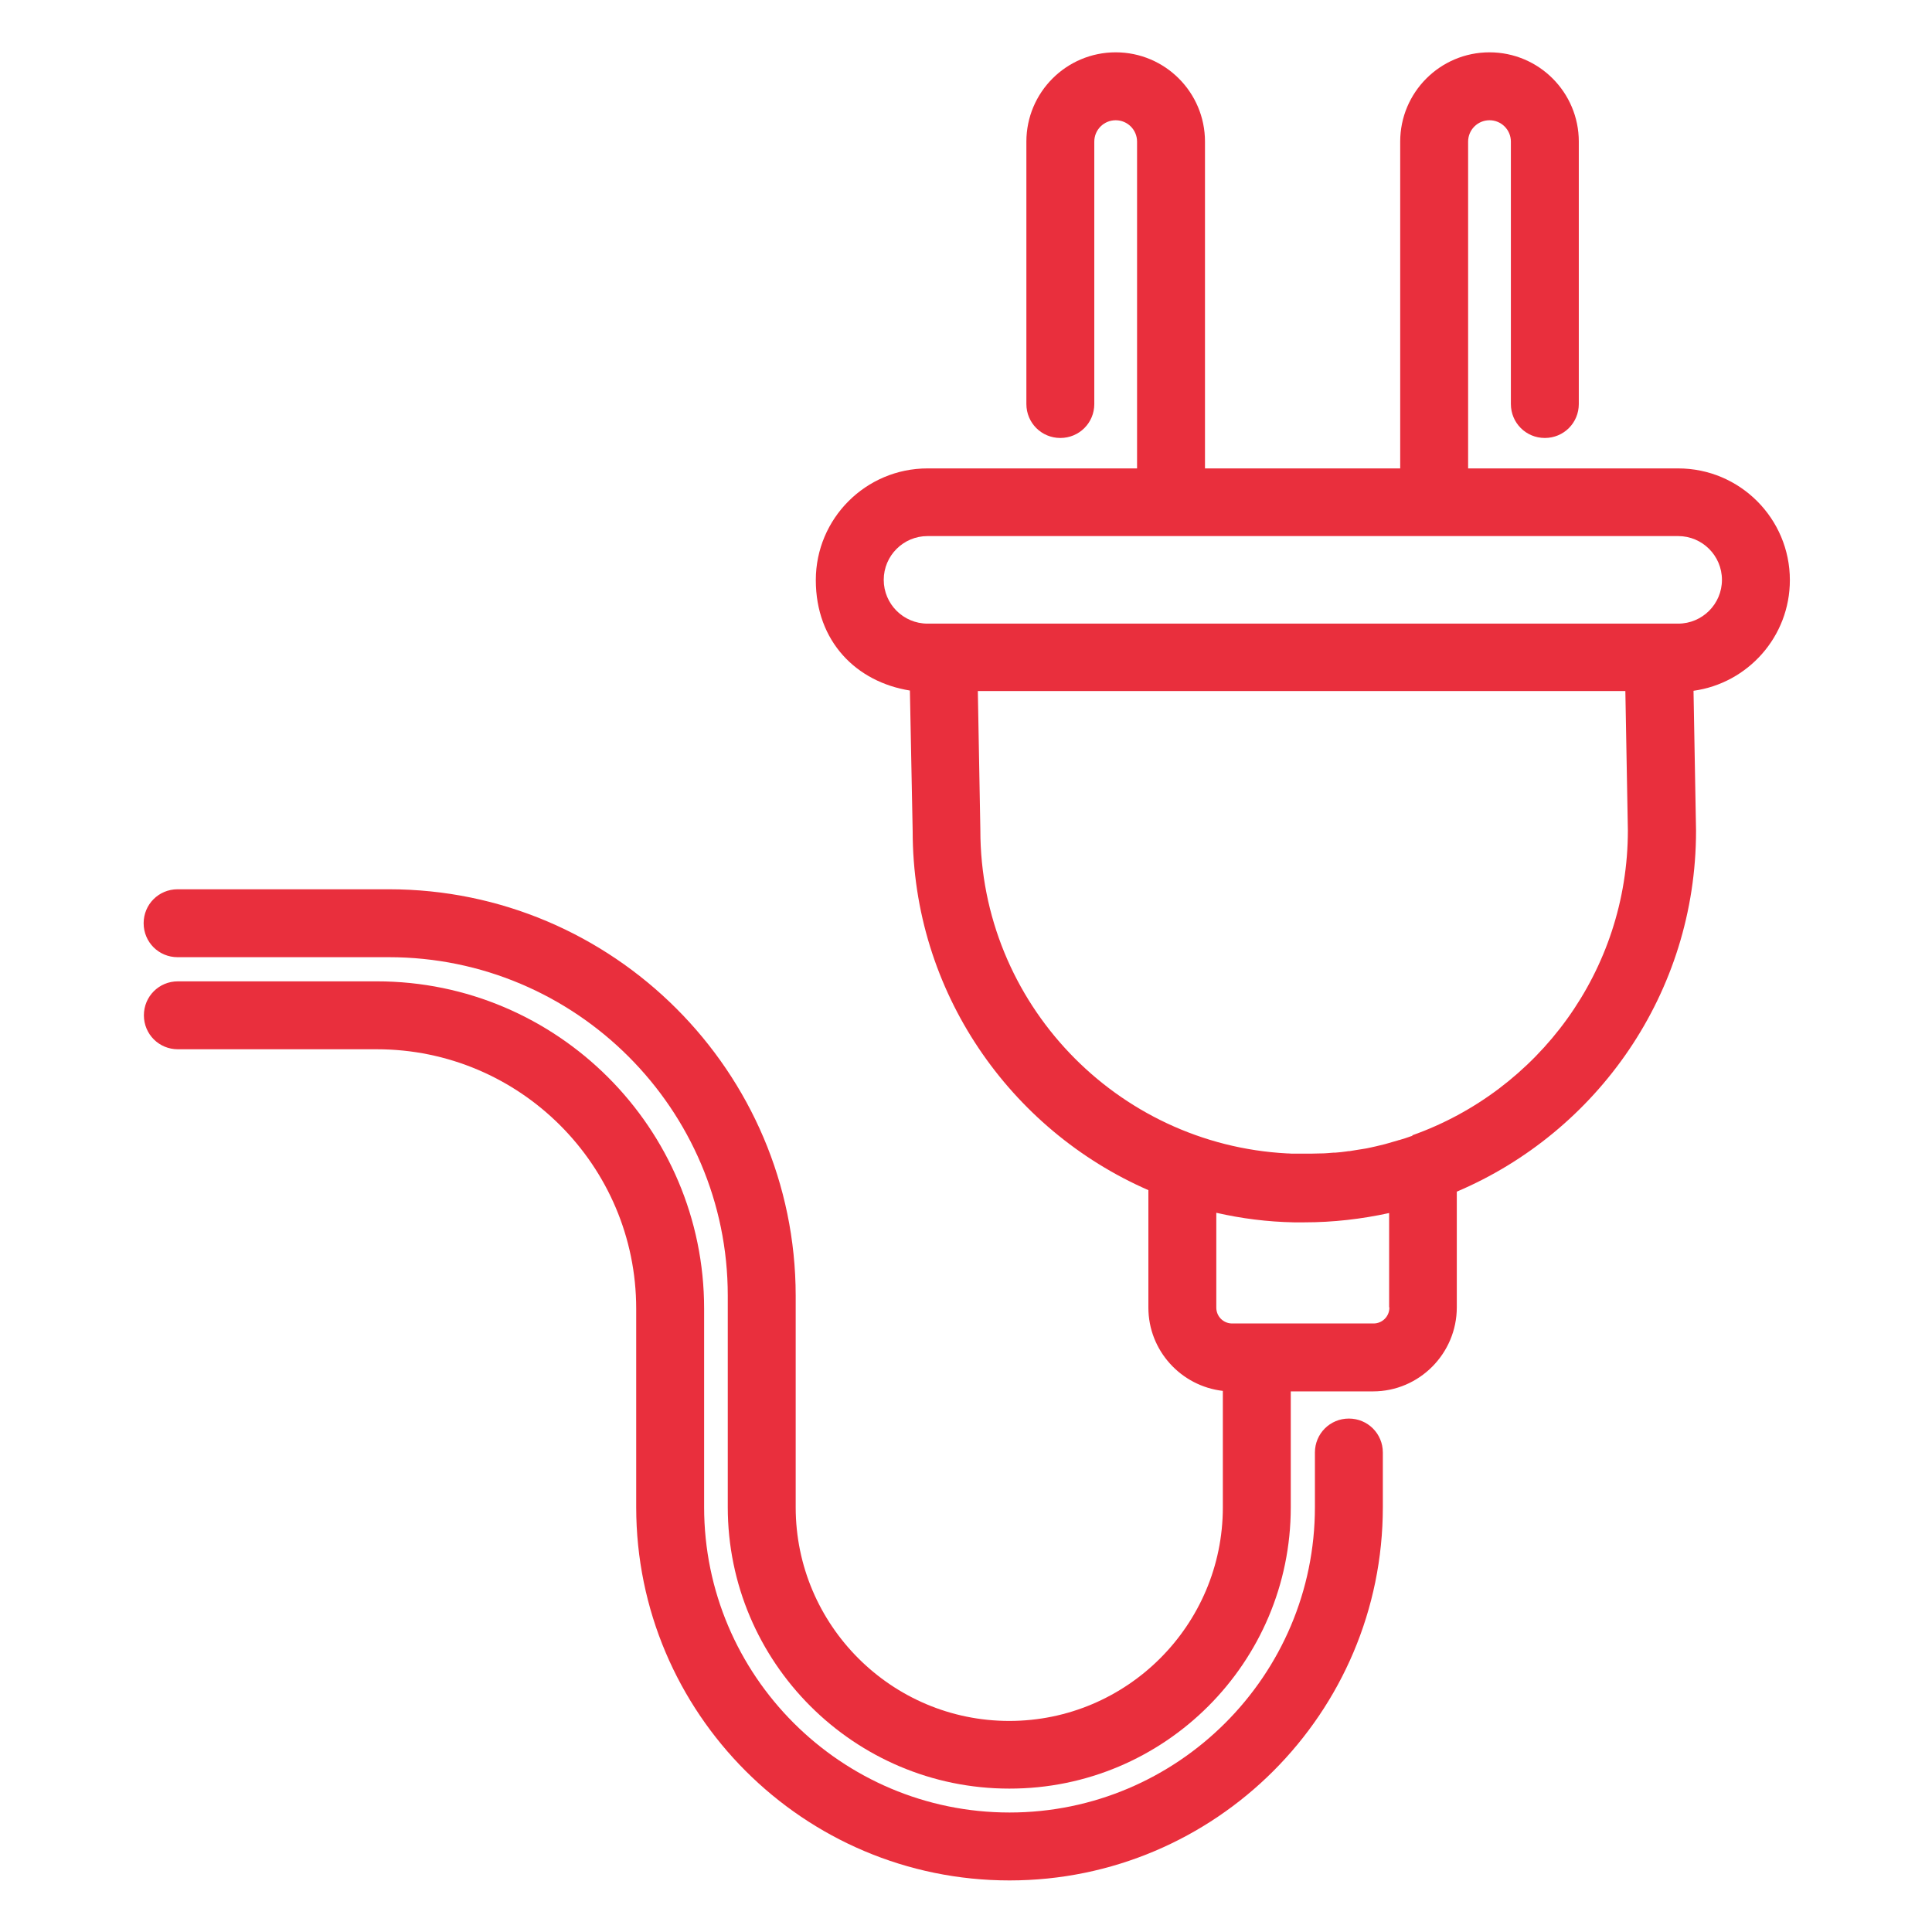
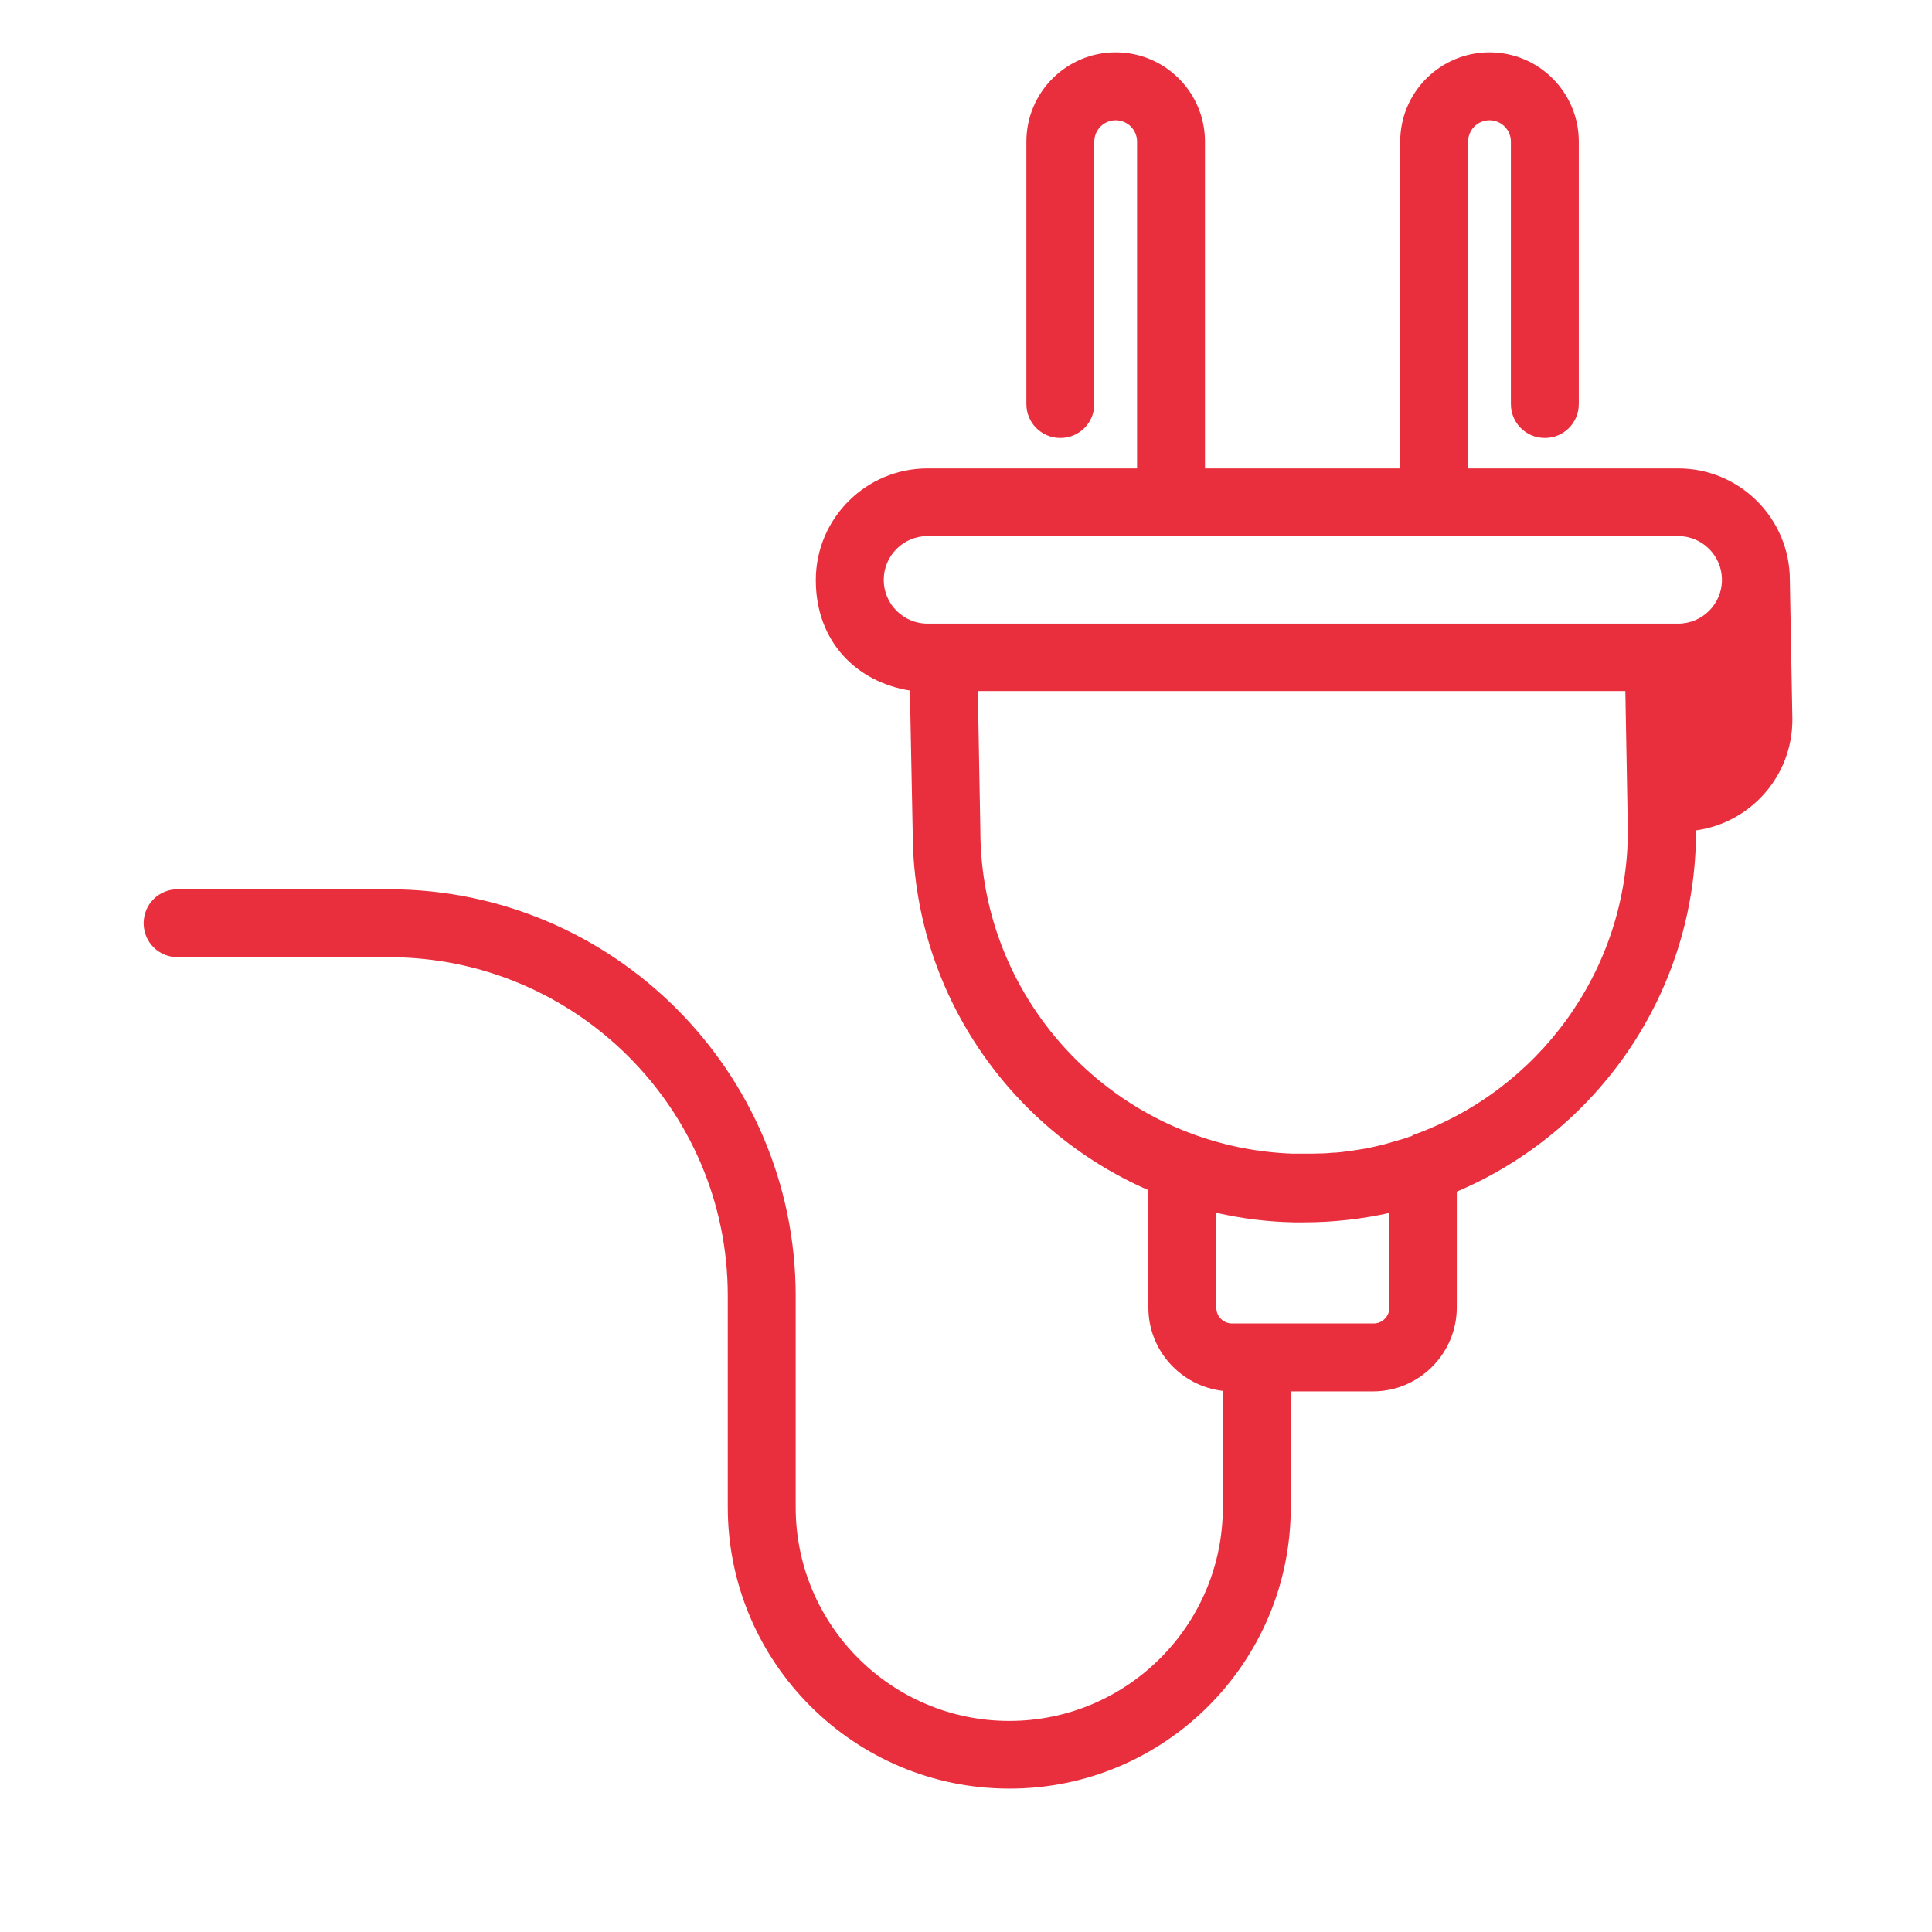
<svg xmlns="http://www.w3.org/2000/svg" id="Ebene_1" version="1.1" viewBox="0 0 768 768">
  <defs>
    <style>
      .st0 {
        fill: #e92f3d;
      }
    </style>
  </defs>
-   <path class="st0" d="M711.5,230.6c0-24.5-19.9-44.4-44.4-44.4h-83.5V56.3c0-4.7,3.8-8.5,8.5-8.5s8.5,3.8,8.5,8.5v104.3c0,7.5,6,13.5,13.5,13.5s13.5-6,13.5-13.5V56.3c0-19.6-15.9-35.5-35.5-35.5s-35.5,15.9-35.5,35.5v129.9h-77.6V56.3c0-19.6-15.9-35.5-35.5-35.5s-35.5,15.9-35.5,35.5v104.3c0,7.5,6,13.5,13.5,13.5s13.5-6,13.5-13.5V56.3c0-4.7,3.8-8.5,8.5-8.5s8.5,3.8,8.5,8.5v129.9h-83.3c-24.5,0-44.4,19.9-44.4,44.4s16.2,40.5,37.4,43.9l1.1,55.9c0,63.8,38.7,118.7,93.7,142.7v46.7c0,17.1,13,31.2,29.6,33.1v46.3c0,46.8-38.1,84.9-84.9,84.9s-84.9-38.1-84.9-84.9v-84.2c-.1-89-72.6-161.5-161.7-161.5h-84c-7.5,0-13.5,6-13.5,13.5s6,13.5,13.5,13.5h84c74.2,0,134.7,60.3,134.7,134.5v84.1c0,61.7,50.2,111.9,111.9,111.9h0c61.7.1,111.9-50.1,111.9-111.8v-46.1h32.9-.2c18.4,0,33.3-15.1,33.3-33.4v-46c55.8-23.7,95.1-79,95.1-143.4v-.2l-1-55.5c21.6-3,38.3-21.5,38.3-44ZM552.3,519.8c0,3.5-2.8,6.3-6.3,6.3h-56.2c-3.5,0-6.3-2.8-6.3-6.3v-37.7c10.1,2.3,20.4,3.6,30.8,3.8.1,0,.3,0,.4,0,.7,0,1.4,0,2.1,0,.6,0-9.8,0,1.7,0s22.7-1.3,33.7-3.7v37.4ZM561.4,451.6c0,0-.2,0-.3,0-1.6.6-3.2,1.1-4.9,1.6-.1,0-.3,0-.4.1-1.3.4-2.5.7-3.8,1.1-.5.1-.9.3-1.4.4-1.2.3-2.5.6-3.7.9-.6.1-1.2.3-1.8.4-1.2.3-2.4.5-3.7.7-.4,0-.9.2-1.3.2-1.2.2-2.5.4-3.7.6-.3,0-.7,0-1,.1-1.5.2-3.1.4-4.6.5-.2,0-.5,0-.7,0-1.6.1-3.1.3-4.7.3,0,0-.1,0-.2,0-1.4,0-2.9.1-4.3.1-.8,0-1.6,0-2.4,0h0s0,0,0,0c-1,0-2.1,0-3.1,0-.2,0-.4,0-.7,0-.9,0-1.8,0-2.7-.1-.1,0-.3,0-.4,0-67.8-3.6-121.9-59.8-121.9-128.5v-.2l-1-55.1h257.4l1,55.4c0,55.9-35.8,103.5-85.7,121.2ZM667.1,247.9h-298.4c-9.6,0-17.4-7.8-17.4-17.4s7.8-17.4,17.4-17.4h298.4c9.6,0,17.4,7.8,17.4,17.4s-7.8,17.4-17.4,17.4Z" />
-   <path class="st0" d="M536.2,563.9c-7.5,0-13.5,6-13.5,13.5v21.7c0,66.9-54.5,121.4-121.4,121.4s-121.4-54.4-121.4-121.4v-78.9c0-71.7-58.4-130.1-130.1-130.1h-79.1c-7.5,0-13.5,6-13.5,13.5s6,13.5,13.5,13.5h79.1c56.8,0,103.1,46.2,103.1,103.1v78.9c0,81.8,66.5,148.4,148.4,148.4h0c81.8,0,148.4-66.5,148.4-148.4v-21.7c0-7.5-6-13.5-13.5-13.5Z" />
+   <path class="st0" d="M711.5,230.6c0-24.5-19.9-44.4-44.4-44.4h-83.5V56.3c0-4.7,3.8-8.5,8.5-8.5s8.5,3.8,8.5,8.5v104.3c0,7.5,6,13.5,13.5,13.5s13.5-6,13.5-13.5V56.3c0-19.6-15.9-35.5-35.5-35.5s-35.5,15.9-35.5,35.5v129.9h-77.6V56.3c0-19.6-15.9-35.5-35.5-35.5s-35.5,15.9-35.5,35.5v104.3c0,7.5,6,13.5,13.5,13.5s13.5-6,13.5-13.5V56.3c0-4.7,3.8-8.5,8.5-8.5s8.5,3.8,8.5,8.5v129.9h-83.3c-24.5,0-44.4,19.9-44.4,44.4s16.2,40.5,37.4,43.9l1.1,55.9c0,63.8,38.7,118.7,93.7,142.7v46.7c0,17.1,13,31.2,29.6,33.1v46.3c0,46.8-38.1,84.9-84.9,84.9s-84.9-38.1-84.9-84.9v-84.2c-.1-89-72.6-161.5-161.7-161.5h-84c-7.5,0-13.5,6-13.5,13.5s6,13.5,13.5,13.5h84c74.2,0,134.7,60.3,134.7,134.5v84.1c0,61.7,50.2,111.9,111.9,111.9h0c61.7.1,111.9-50.1,111.9-111.8v-46.1h32.9-.2c18.4,0,33.3-15.1,33.3-33.4v-46c55.8-23.7,95.1-79,95.1-143.4v-.2c21.6-3,38.3-21.5,38.3-44ZM552.3,519.8c0,3.5-2.8,6.3-6.3,6.3h-56.2c-3.5,0-6.3-2.8-6.3-6.3v-37.7c10.1,2.3,20.4,3.6,30.8,3.8.1,0,.3,0,.4,0,.7,0,1.4,0,2.1,0,.6,0-9.8,0,1.7,0s22.7-1.3,33.7-3.7v37.4ZM561.4,451.6c0,0-.2,0-.3,0-1.6.6-3.2,1.1-4.9,1.6-.1,0-.3,0-.4.1-1.3.4-2.5.7-3.8,1.1-.5.1-.9.3-1.4.4-1.2.3-2.5.6-3.7.9-.6.1-1.2.3-1.8.4-1.2.3-2.4.5-3.7.7-.4,0-.9.2-1.3.2-1.2.2-2.5.4-3.7.6-.3,0-.7,0-1,.1-1.5.2-3.1.4-4.6.5-.2,0-.5,0-.7,0-1.6.1-3.1.3-4.7.3,0,0-.1,0-.2,0-1.4,0-2.9.1-4.3.1-.8,0-1.6,0-2.4,0h0s0,0,0,0c-1,0-2.1,0-3.1,0-.2,0-.4,0-.7,0-.9,0-1.8,0-2.7-.1-.1,0-.3,0-.4,0-67.8-3.6-121.9-59.8-121.9-128.5v-.2l-1-55.1h257.4l1,55.4c0,55.9-35.8,103.5-85.7,121.2ZM667.1,247.9h-298.4c-9.6,0-17.4-7.8-17.4-17.4s7.8-17.4,17.4-17.4h298.4c9.6,0,17.4,7.8,17.4,17.4s-7.8,17.4-17.4,17.4Z" />
</svg>